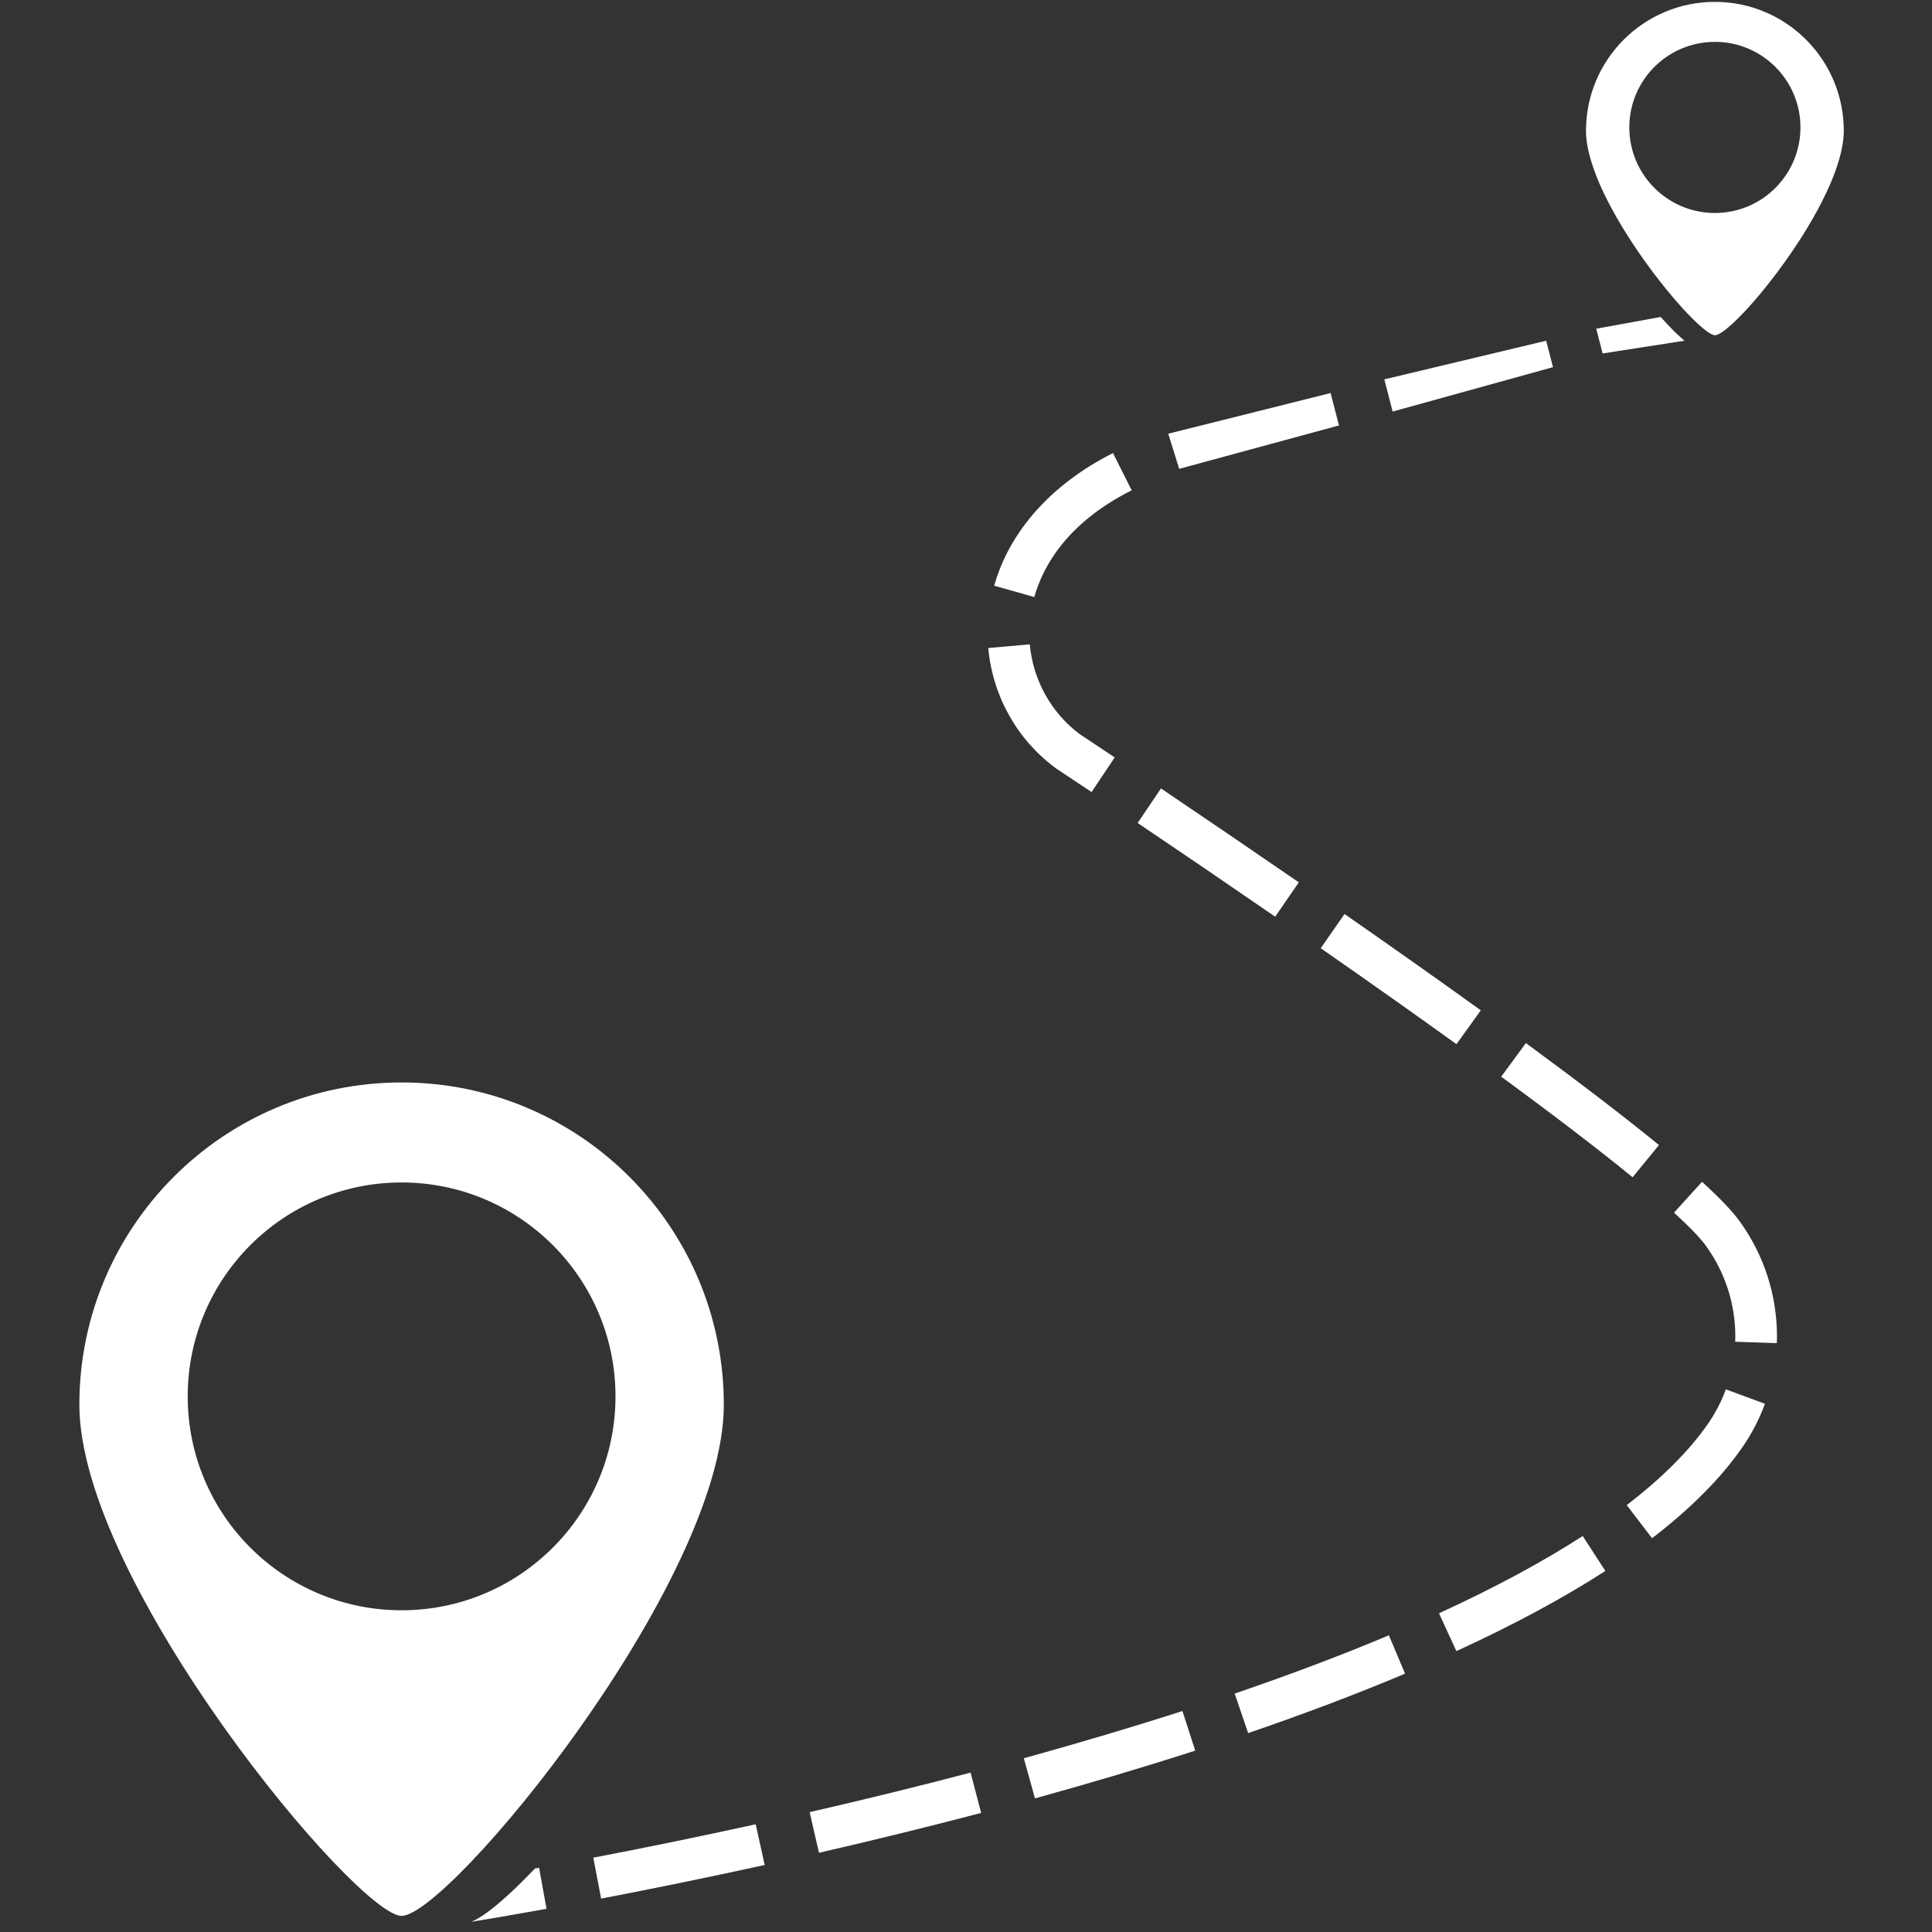
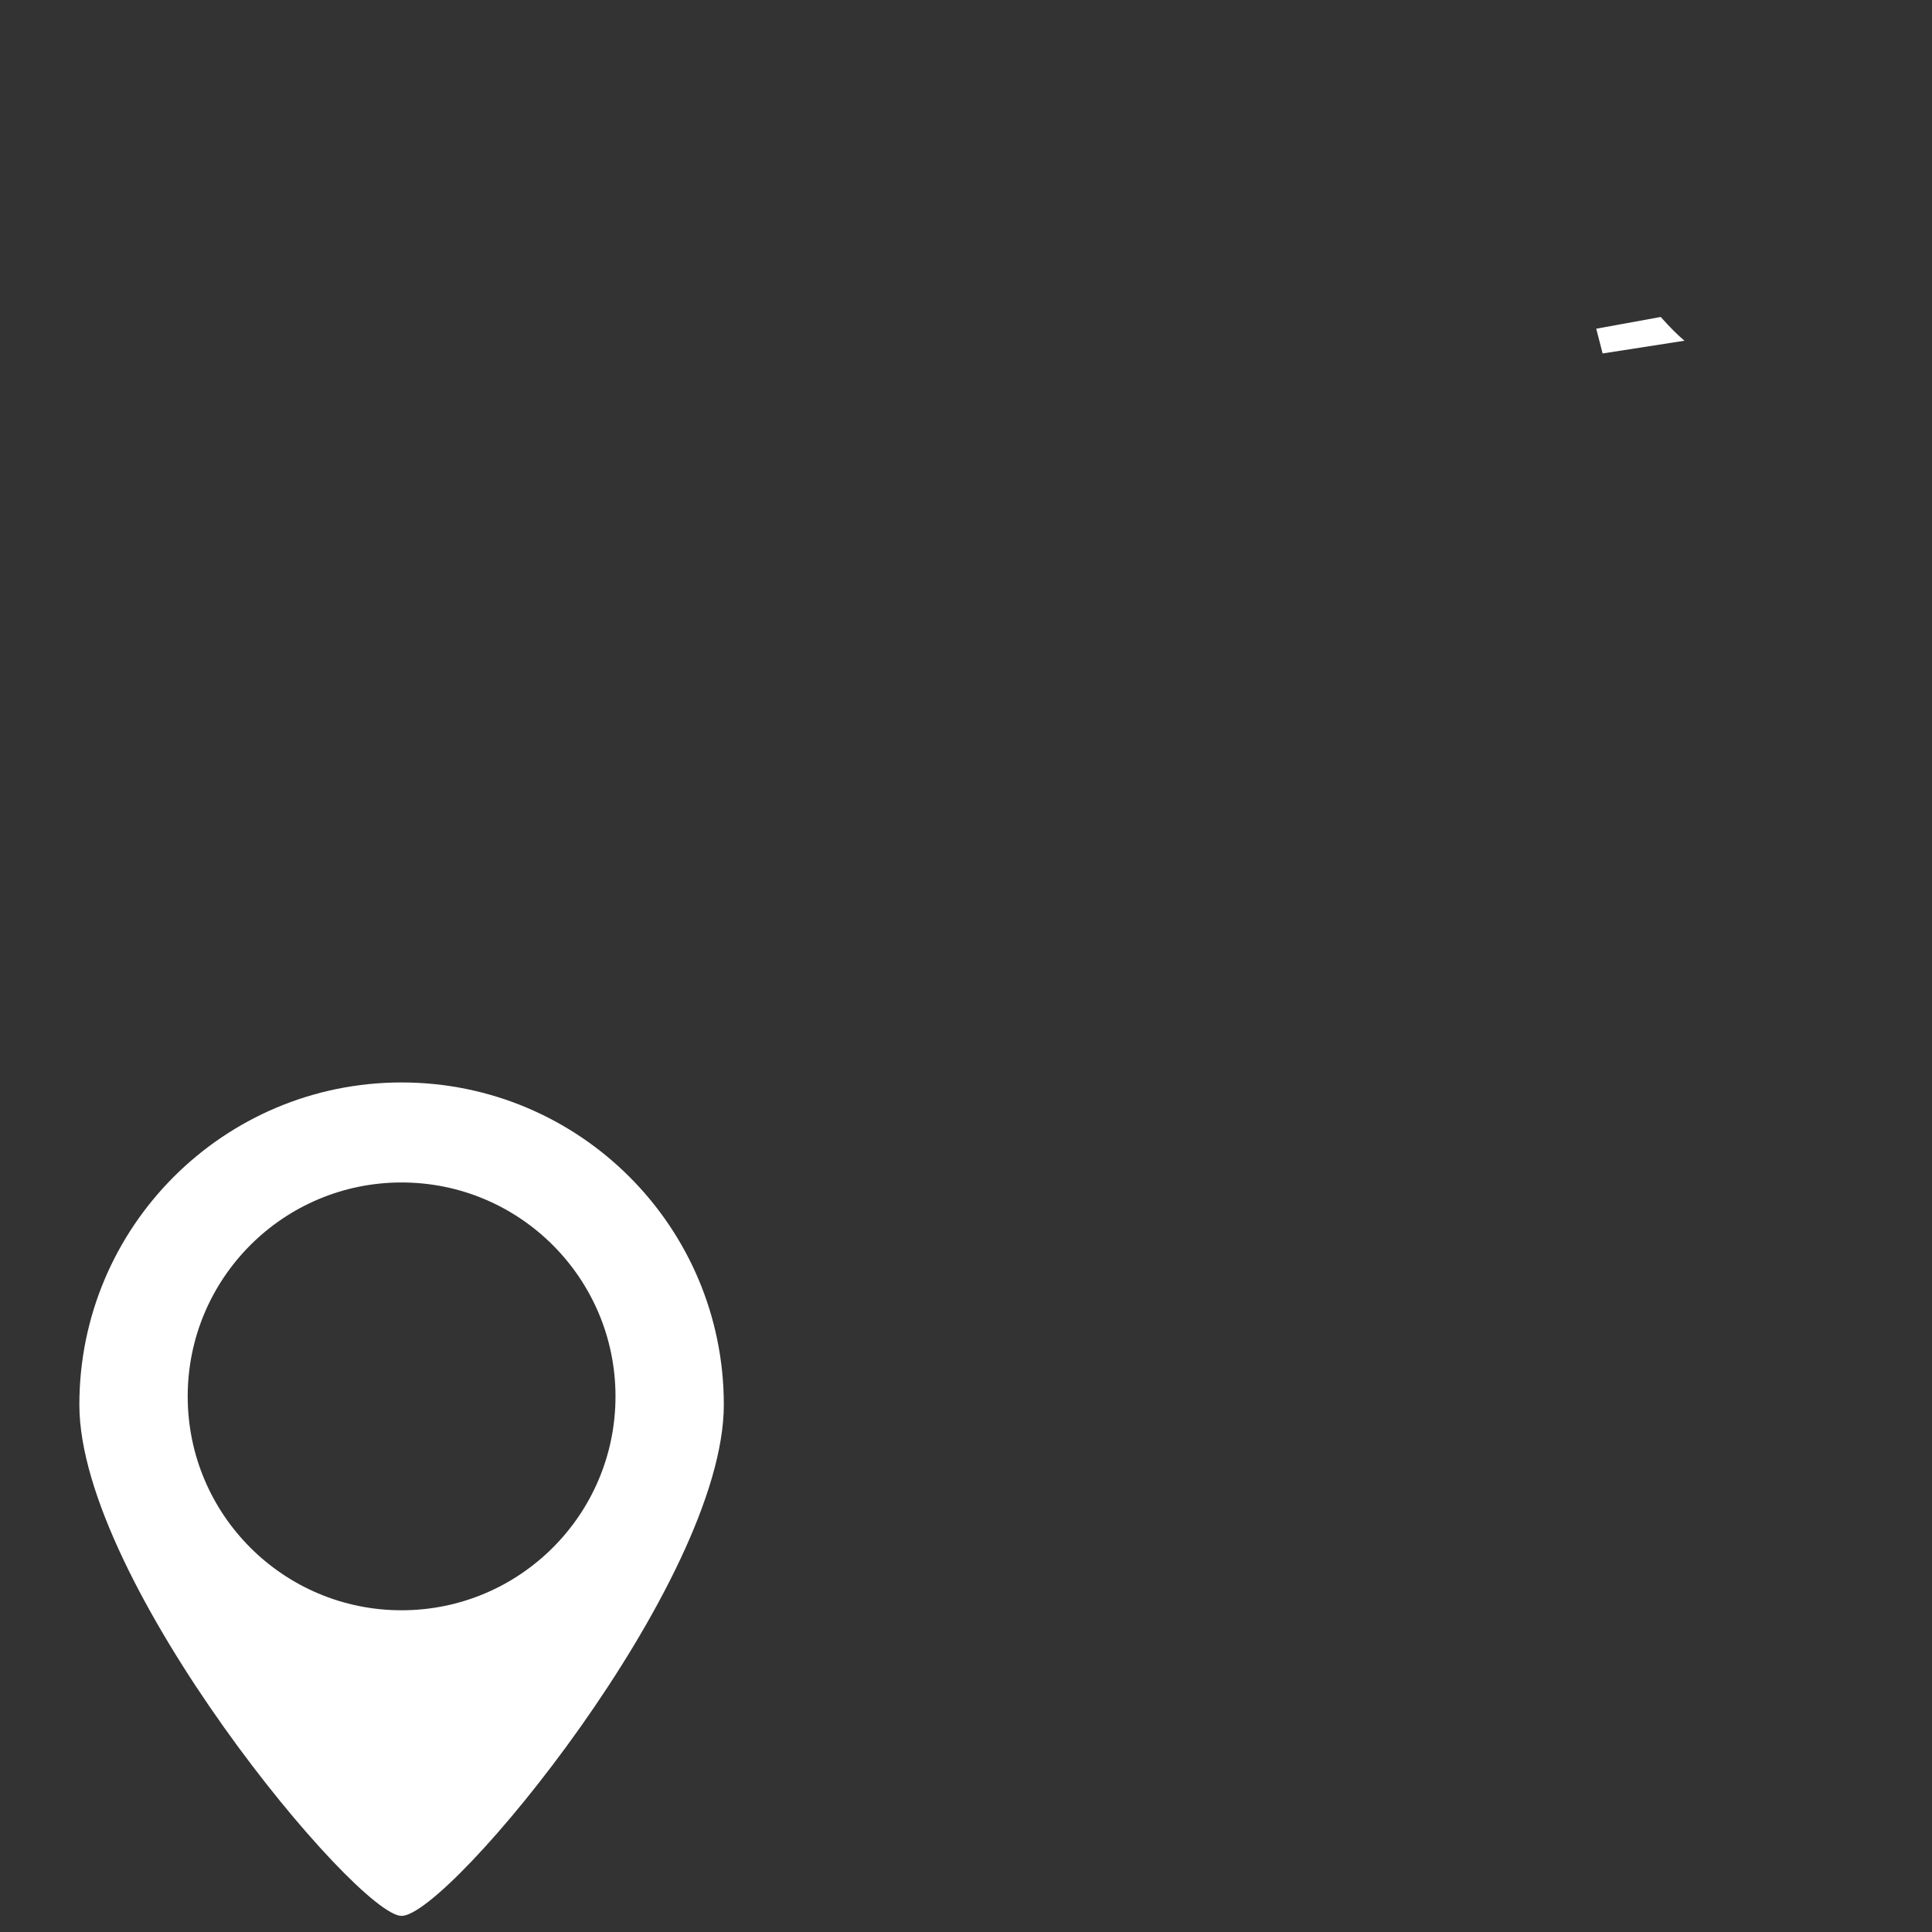
<svg xmlns="http://www.w3.org/2000/svg" width="150" zoomAndPan="magnify" viewBox="0 0 112.5 112.5" height="150" preserveAspectRatio="xMidYMid meet" version="1.0">
  <rect x="0" y="0" width="112.5" height="112.5" fill="#333333" stroke="none" />
  <defs>
    <clipPath id="7f2ccf7c8e">
      <path d="M 4.621 63 L 43 63 L 43 112 L 4.621 112 Z M 4.621 63 " clip-rule="nonzero" />
    </clipPath>
    <clipPath id="325c8dd765">
-       <path d="M 92.051 0.109 L 107.363 0.109 L 107.363 19.672 L 92.051 19.672 Z M 92.051 0.109 " clip-rule="nonzero" />
-     </clipPath>
+       </clipPath>
    <clipPath id="69a4b31ac7">
-       <path d="M 27.375 108.699 L 32 108.699 L 32 111.91 L 27.375 111.91 Z M 27.375 108.699 " clip-rule="nonzero" />
-     </clipPath>
+       </clipPath>
  </defs>
  <g clip-path="url(#7f2ccf7c8e)">
    <path fill="#ffffff" d="M 23.383 93.766 C 16.504 93.766 10.93 88.191 10.93 81.312 C 10.93 74.434 16.504 68.855 23.383 68.855 C 30.262 68.855 35.84 74.434 35.84 81.312 C 35.84 88.191 30.262 93.766 23.383 93.766 Z M 23.383 63.031 C 13.02 63.031 4.621 71.434 4.621 81.797 C 4.621 92.16 20.797 111.562 23.383 111.562 C 26.137 111.562 42.148 92.16 42.148 81.797 C 42.148 71.434 33.75 63.031 23.383 63.031 " fill-opacity="1" fill-rule="nonzero" />
  </g>
  <g clip-path="url(#325c8dd765)">
-     <path fill="#ffffff" d="M 99.859 12.402 C 97.105 12.402 94.875 10.172 94.875 7.418 C 94.875 4.668 97.105 2.438 99.859 2.438 C 102.609 2.438 104.84 4.668 104.84 7.418 C 104.84 10.172 102.609 12.402 99.859 12.402 Z M 99.859 0.109 C 95.715 0.109 92.352 3.469 92.352 7.613 C 92.352 11.762 98.824 19.52 99.859 19.52 C 100.957 19.52 107.363 11.762 107.363 7.613 C 107.363 3.469 104.004 0.109 99.859 0.109 " fill-opacity="1" fill-rule="nonzero" />
-   </g>
-   <path fill="#ffffff" d="M 81.094 23.965 L 80.609 22.09 L 90.035 19.84 L 90.43 21.379 Z M 68.664 27.301 L 68.027 25.254 C 68.027 25.262 77.465 22.887 77.48 22.887 L 77.969 24.773 C 77.969 24.773 68.672 27.297 68.664 27.301 Z M 60.227 34.766 L 57.891 34.105 C 58.793 30.914 61.25 28.172 64.809 26.383 L 65.898 28.551 C 62.125 30.445 60.73 32.977 60.227 34.766 Z M 63.562 46.121 C 62.398 45.344 61.668 44.859 61.52 44.762 L 61.438 44.703 C 59.215 43.051 57.797 40.512 57.547 37.734 L 59.965 37.52 C 60.152 39.602 61.211 41.504 62.867 42.746 C 63.285 43.02 64.895 44.094 64.91 44.105 Z M 74.254 53.379 C 71.664 51.594 68.973 49.762 66.246 47.922 L 67.602 45.91 C 70.336 47.754 73.035 49.594 75.629 51.379 Z M 84.809 60.801 C 82.434 59.09 79.777 57.211 76.906 55.215 L 78.293 53.223 C 81.172 55.227 83.844 57.113 86.227 58.832 Z M 95.066 68.551 C 93.109 66.953 90.539 64.984 87.414 62.695 L 88.852 60.738 C 92.008 63.055 94.613 65.051 96.602 66.676 Z M 103.465 78.211 L 101.039 78.129 C 101.043 78.027 101.047 77.926 101.047 77.82 C 101.047 75.922 100.457 74.102 99.344 72.555 C 99.117 72.238 98.609 71.645 97.477 70.613 L 99.109 68.816 C 100.156 69.77 100.879 70.531 101.316 71.137 C 102.727 73.102 103.473 75.414 103.473 77.82 C 103.473 77.949 103.469 78.082 103.465 78.211 Z M 96.199 89.57 L 94.723 87.641 C 96.758 86.082 98.348 84.496 99.445 82.922 C 99.879 82.297 100.234 81.617 100.496 80.902 L 102.773 81.742 C 102.441 82.648 101.992 83.512 101.434 84.309 C 100.195 86.09 98.43 87.859 96.199 89.57 Z M 84.805 96.145 L 83.793 93.941 C 87.004 92.469 89.816 90.957 92.16 89.441 L 93.48 91.477 C 91.035 93.055 88.117 94.625 84.805 96.145 Z M 72.68 100.918 L 71.895 98.617 C 75.129 97.512 78.148 96.371 80.875 95.223 L 81.816 97.457 C 79.039 98.629 75.965 99.793 72.68 100.918 Z M 60.266 104.719 L 59.617 102.383 C 62.848 101.488 65.953 100.566 68.852 99.633 L 69.598 101.938 C 66.668 102.883 63.527 103.82 60.266 104.719 Z M 47.688 107.887 L 47.145 105.52 C 50.359 104.785 53.512 104.008 56.516 103.219 L 57.133 105.566 C 54.102 106.359 50.926 107.145 47.688 107.887 Z M 35.004 110.555 L 34.547 108.172 C 37.695 107.57 40.875 106.914 44.004 106.227 L 44.527 108.598 C 41.375 109.289 38.172 109.949 35.004 110.555 " fill-opacity="1" fill-rule="nonzero" />
+     </g>
  <g clip-path="url(#69a4b31ac7)">
    <path fill="#ffffff" d="M 31.148 108.805 C 29.543 110.488 28.211 111.613 27.426 111.91 C 28.121 111.797 29.664 111.539 31.824 111.148 L 31.391 108.762 C 31.309 108.777 31.23 108.789 31.148 108.805 " fill-opacity="1" fill-rule="nonzero" />
  </g>
  <path fill="#ffffff" d="M 96.703 18.457 L 92.949 19.141 L 93.32 20.582 L 98.086 19.84 C 97.711 19.527 97.23 19.051 96.703 18.457 " fill-opacity="1" fill-rule="nonzero" />
</svg>